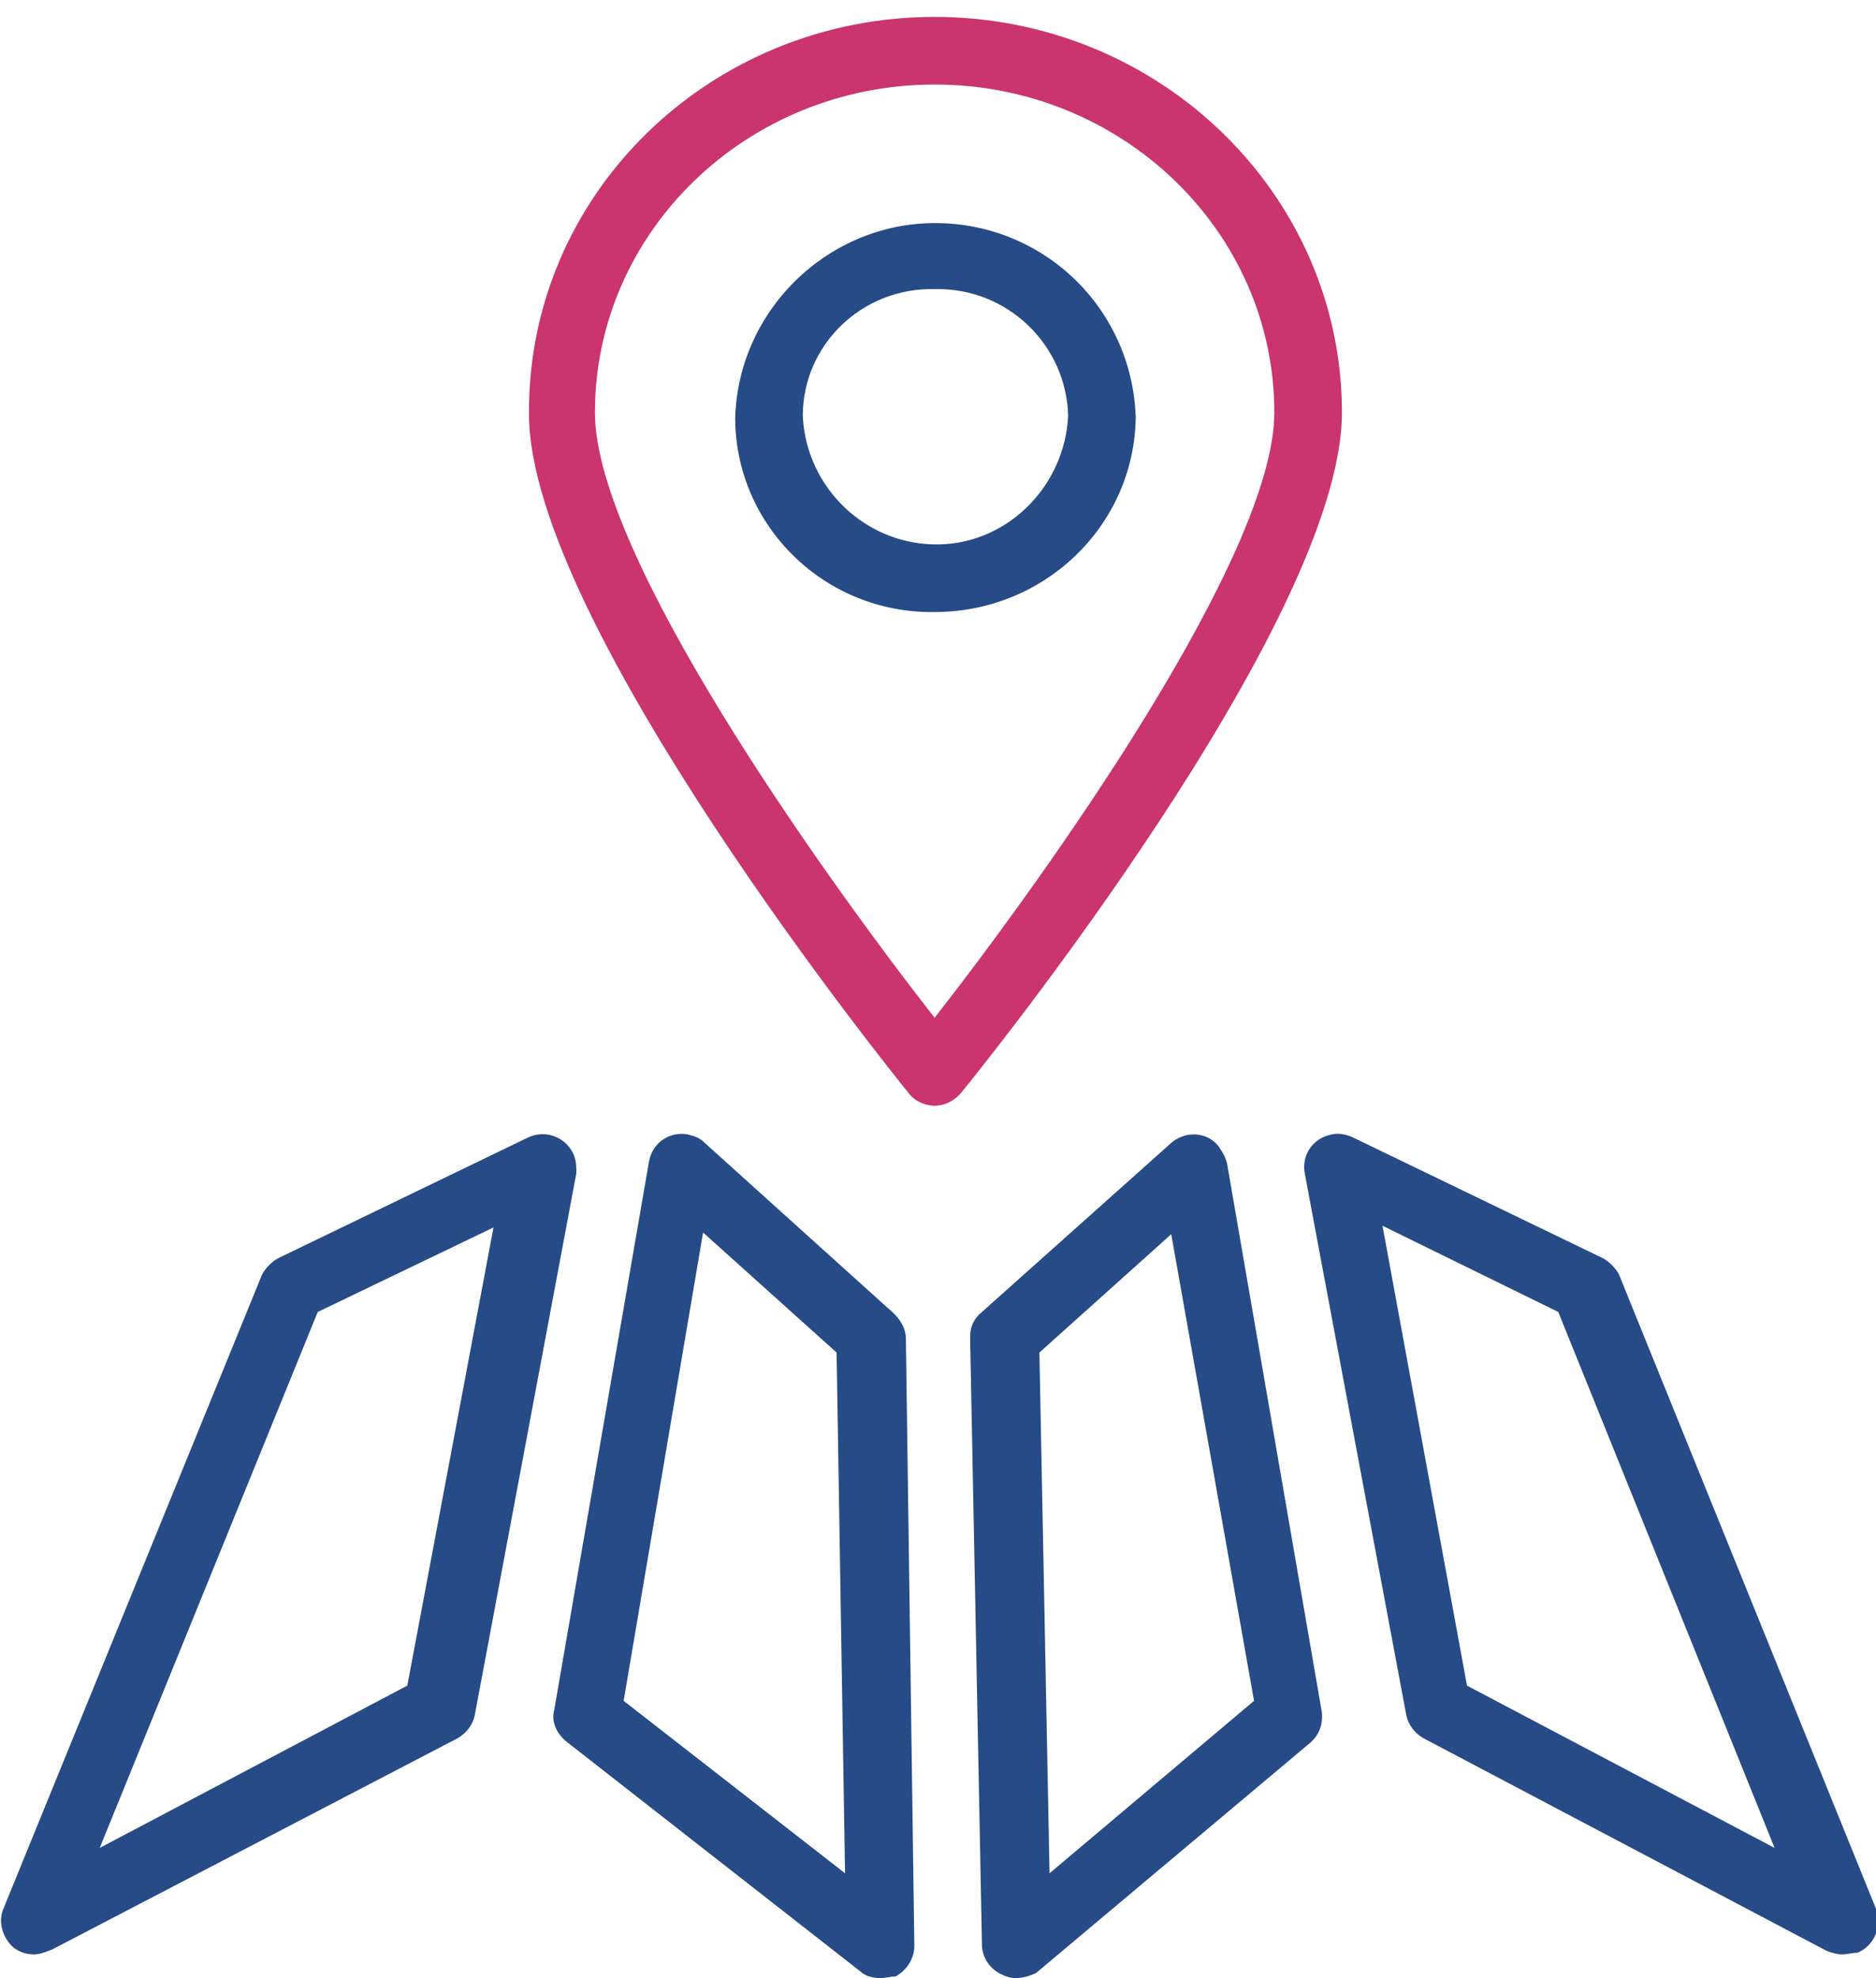
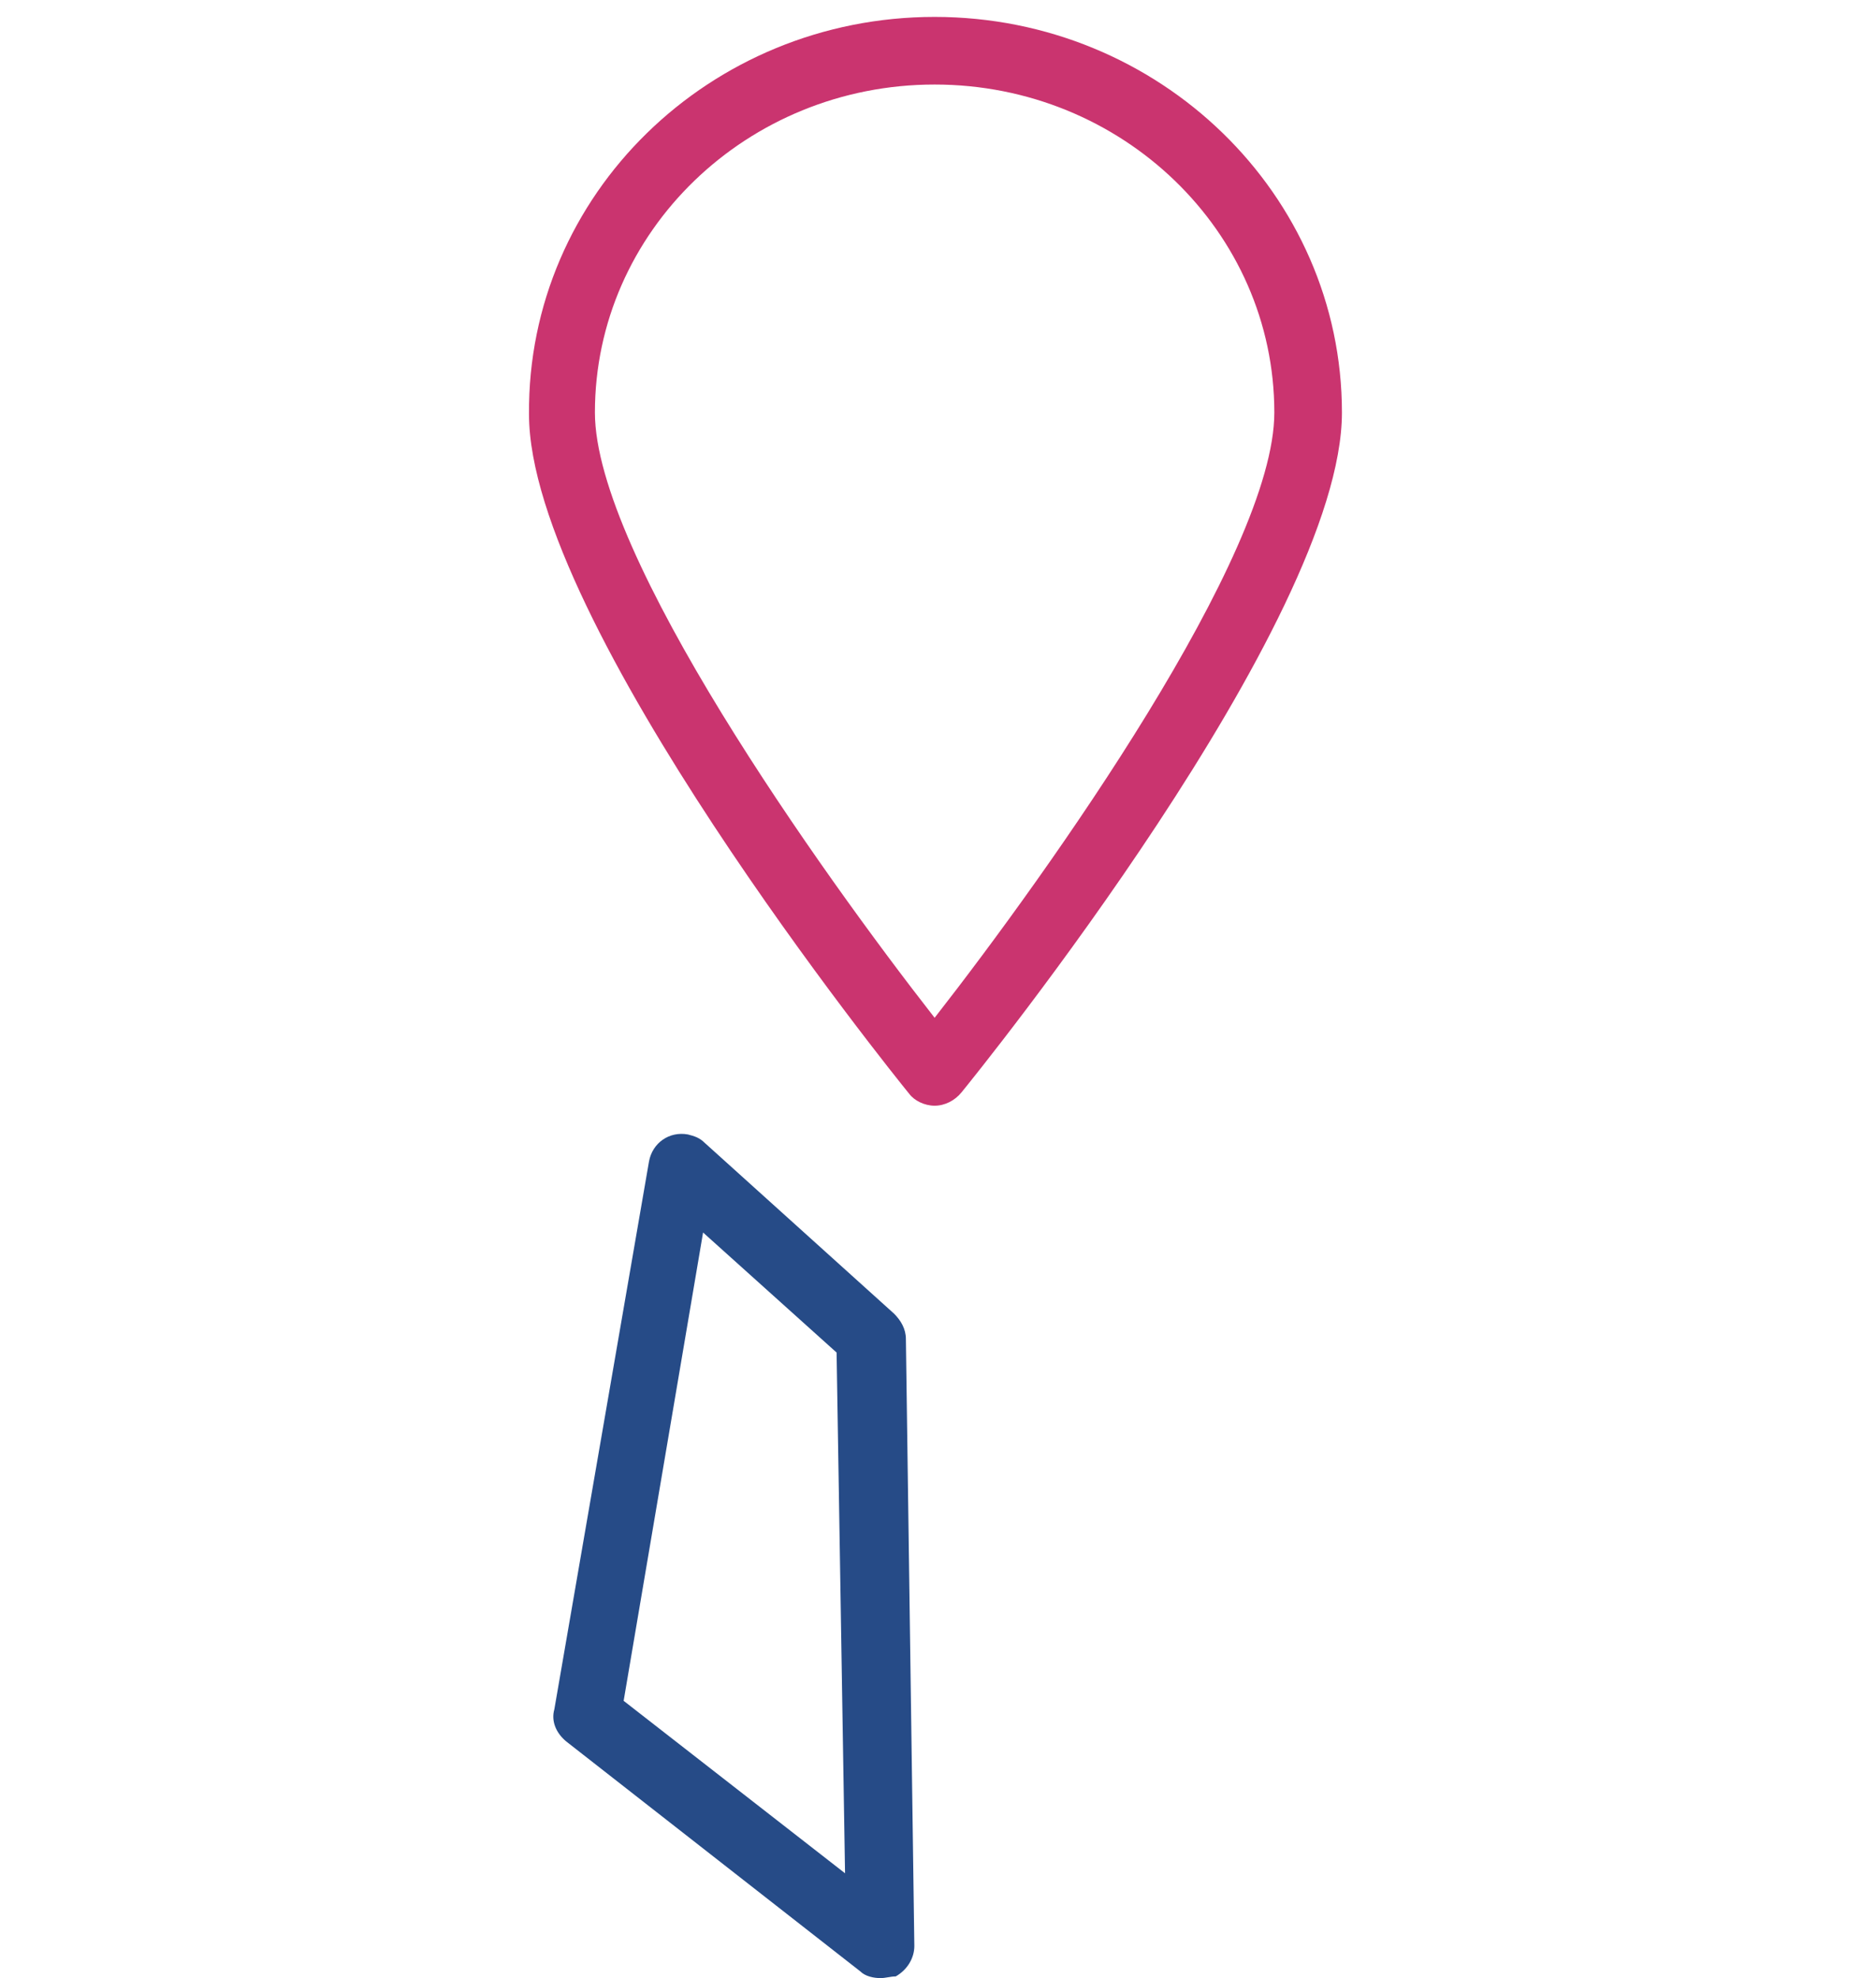
<svg xmlns="http://www.w3.org/2000/svg" id="Layer_1" x="0px" y="0px" viewBox="0 0 111 117" style="enable-background:new 0 0 111 117;" xml:space="preserve">
  <style type="text/css"> .st0{fill:#CA346F;} .st1{fill:#264B87;} </style>
  <path class="st0" d="M55.3,65.4c-0.6,0-1.2-0.3-1.5-0.7c-0.9-1.1-22.5-27.9-22.5-40.2C31.2,11.5,42,1,55.3,1s24.1,10.5,24.1,23.4 c0,12.4-21.6,39.1-22.5,40.2C56.5,65.1,55.9,65.4,55.3,65.4z M55.3,5c-11.1,0-20.1,8.7-20.1,19.4c0,8.4,13.3,27.1,20.1,35.8 c6.8-8.7,20.1-27.4,20.1-35.8C75.4,13.7,66.4,5,55.3,5z" />
-   <path class="st1" d="M55.3,36.2c-6.5,0.1-11.8-5.1-11.8-11.5c0.2-6.5,5.7-11.7,12.2-11.5c6.3,0.2,11.3,5.2,11.5,11.5 C67.1,31.1,61.8,36.2,55.3,36.2z M55.3,17.1c-4.3-0.1-7.8,3.3-7.8,7.5c0.2,4.3,3.8,7.7,8.1,7.6c4.1-0.1,7.4-3.5,7.6-7.6 C63.1,20.4,59.6,17,55.3,17.1z" />
  <path class="st1" d="M52.1,117c-0.4,0-0.9-0.1-1.2-0.4L33.5,103c-0.6-0.5-0.9-1.2-0.7-1.9l5.6-32.4c0.2-1.1,1.2-1.8,2.3-1.6 c0.4,0.1,0.7,0.2,1,0.5l11.2,10.1c0.4,0.4,0.7,0.9,0.7,1.5l0.5,35.9c0,0.7-0.4,1.4-1.1,1.8C52.7,116.9,52.4,117,52.1,117z M36.9,100.6L50,110.8L49.5,80l-7.9-7.1L36.9,100.6z" />
-   <path class="st1" d="M2,115.6c-0.5,0-1-0.2-1.3-0.5c-0.6-0.6-0.8-1.5-0.5-2.2l15.3-37.5c0.2-0.4,0.6-0.8,1-1l14.7-7.1 c1-0.5,2.2-0.1,2.7,0.9c0.2,0.4,0.2,0.8,0.2,1.2l-6,32c-0.1,0.6-0.5,1.1-1,1.4l-24,12.5C2.6,115.5,2.3,115.6,2,115.6z M18.8,77.6 L5.9,109.3l18.2-9.6l5.1-27.1L18.8,77.6z" />
-   <path class="st1" d="M60.1,117c-0.3,0-0.6-0.1-0.8-0.2c-0.7-0.3-1.2-1-1.2-1.8l-0.7-35.9c0-0.6,0.2-1.1,0.7-1.5l11.2-10 c0.8-0.7,2.1-0.7,2.8,0.2c0.2,0.3,0.4,0.6,0.5,1l5.6,32.4c0.1,0.7-0.1,1.4-0.7,1.9l-16.2,13.6C61.1,116.8,60.6,117,60.1,117z M61.5,80l0.6,30.8l12.1-10.2L69.3,73L61.5,80z" />
-   <path class="st1" d="M109,115.6c-0.3,0-0.6-0.1-0.9-0.2l-23.9-12.6c-0.5-0.3-0.9-0.8-1-1.4l-6-32c-0.2-1.1,0.5-2.1,1.6-2.3 c0.4-0.1,0.9,0,1.3,0.2l14.7,7.1c0.4,0.2,0.8,0.6,1,1l15.2,37.5c0.4,1-0.1,2.2-1.1,2.6C109.6,115.5,109.3,115.6,109,115.6L109,115.6 z M86.8,99.7l18.2,9.6L92.2,77.6l-10.4-5.1L86.8,99.7z" />
</svg>